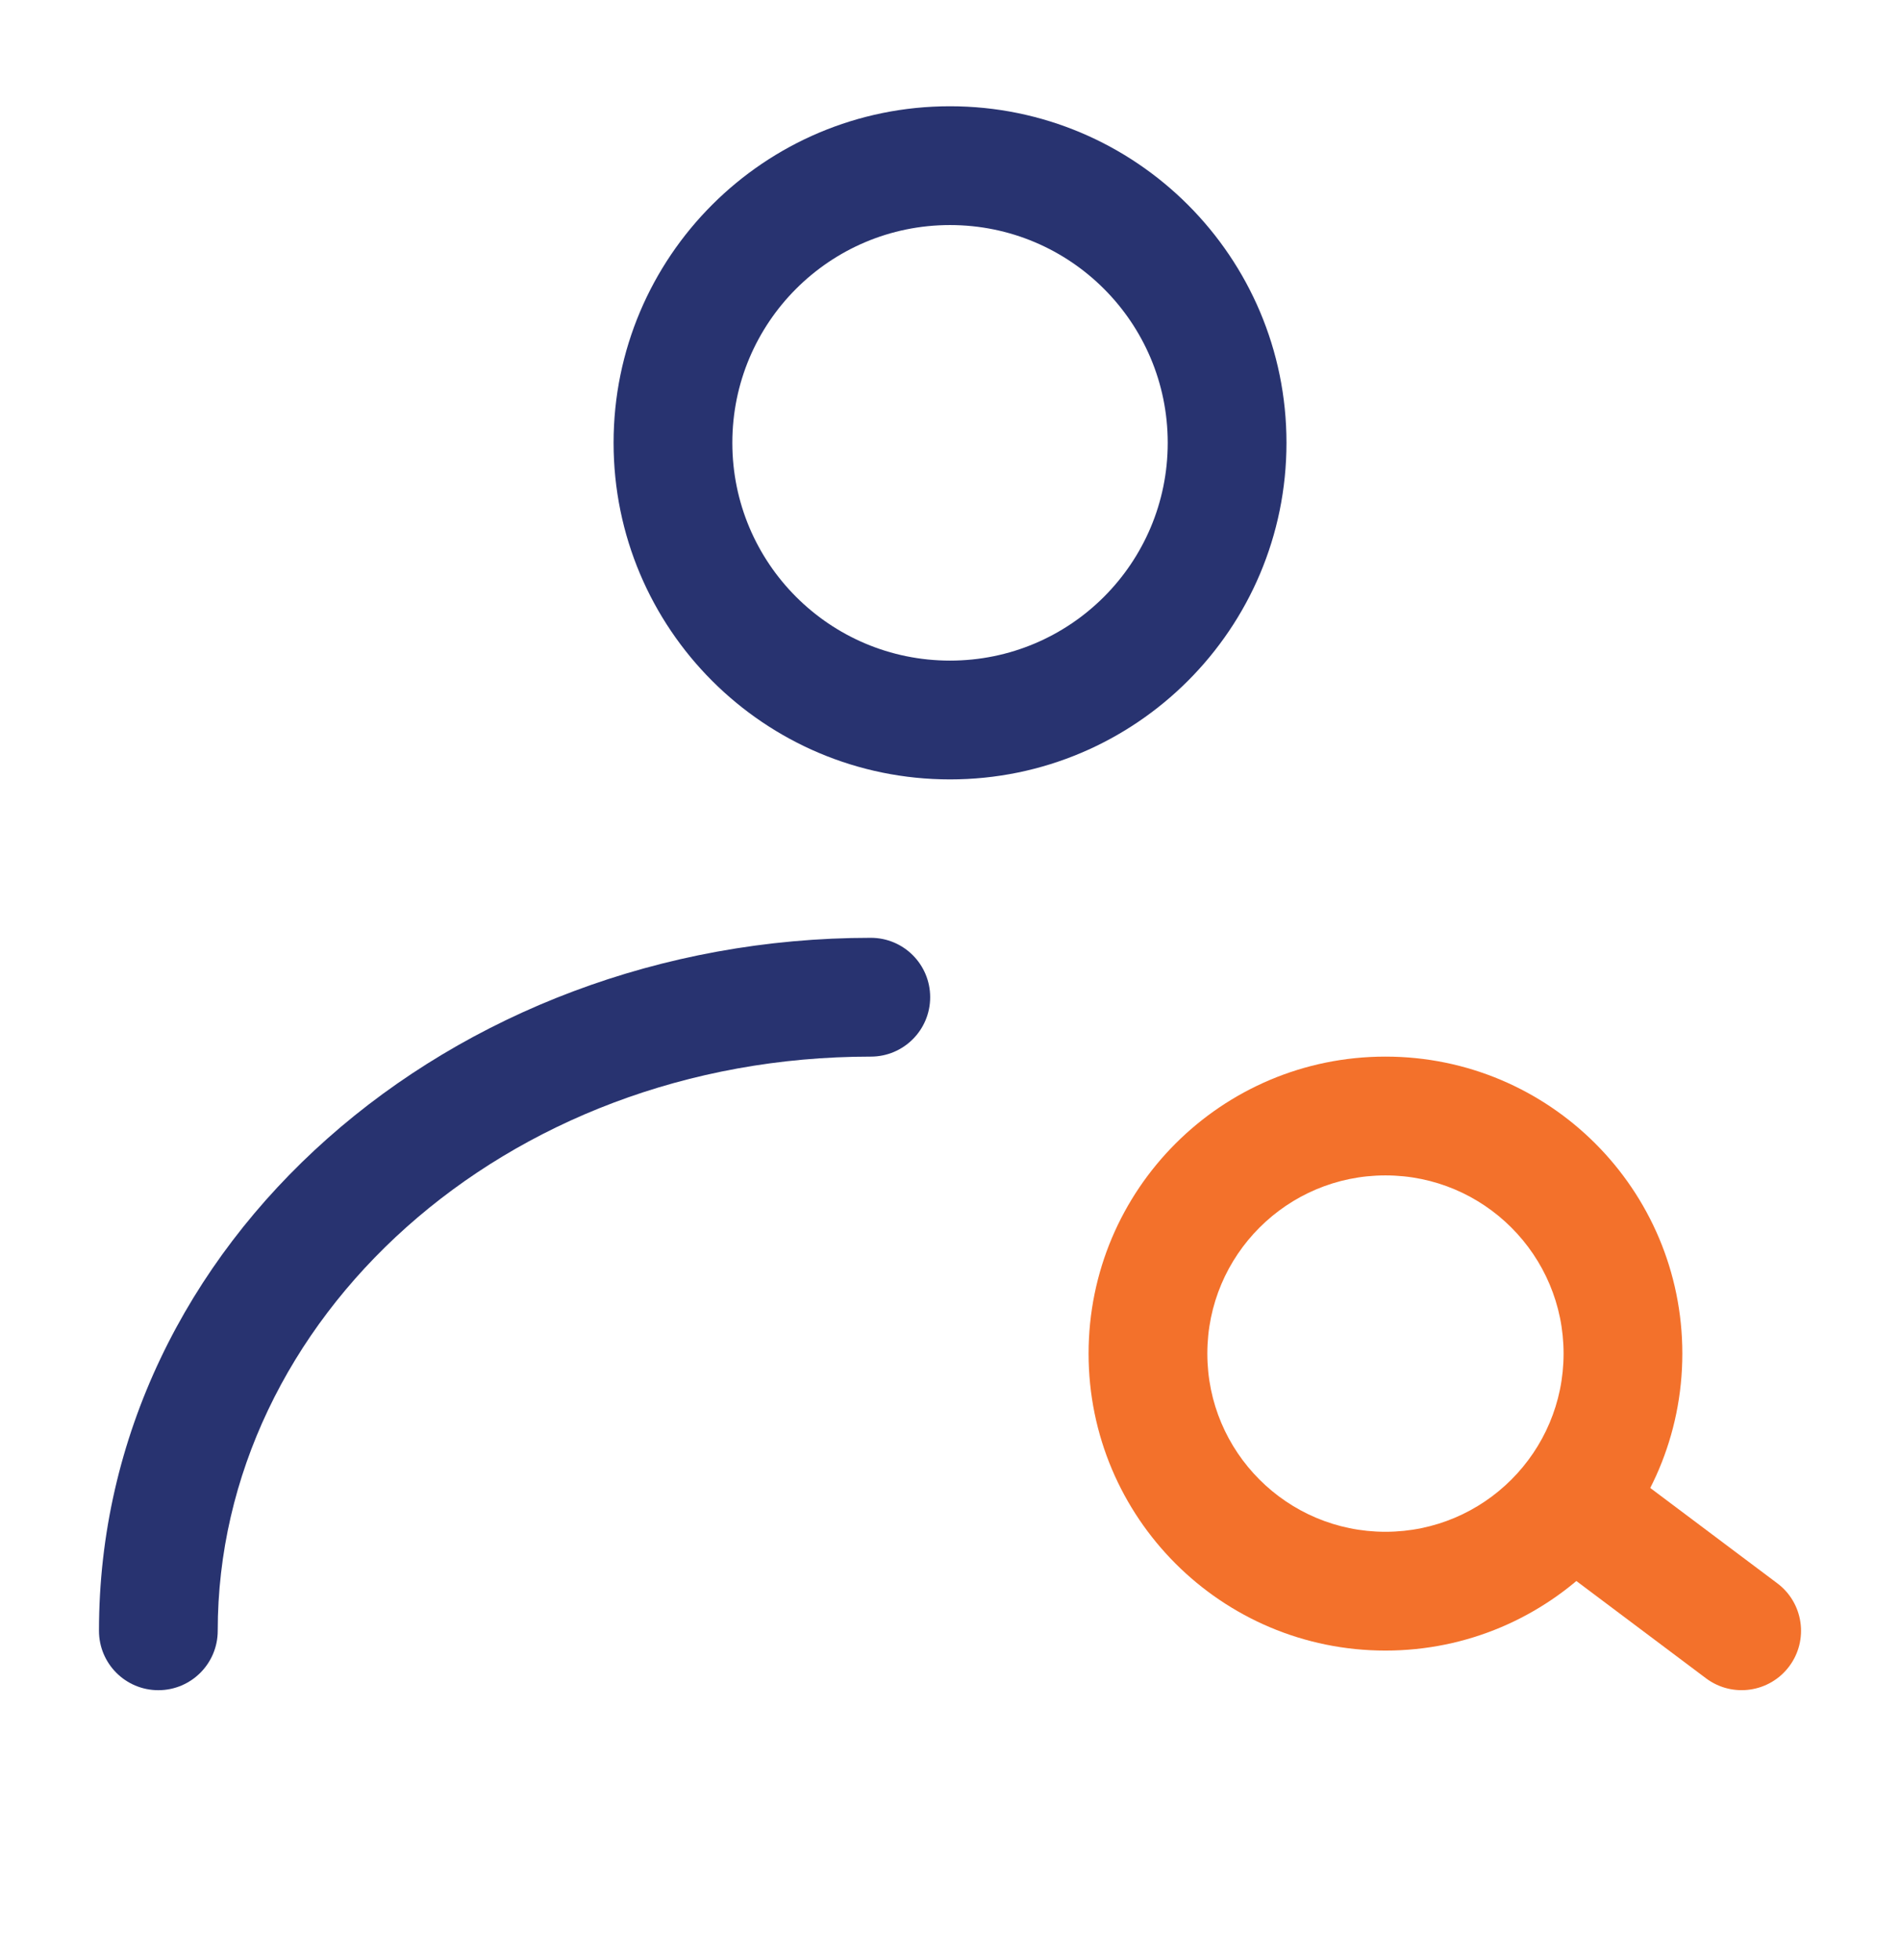
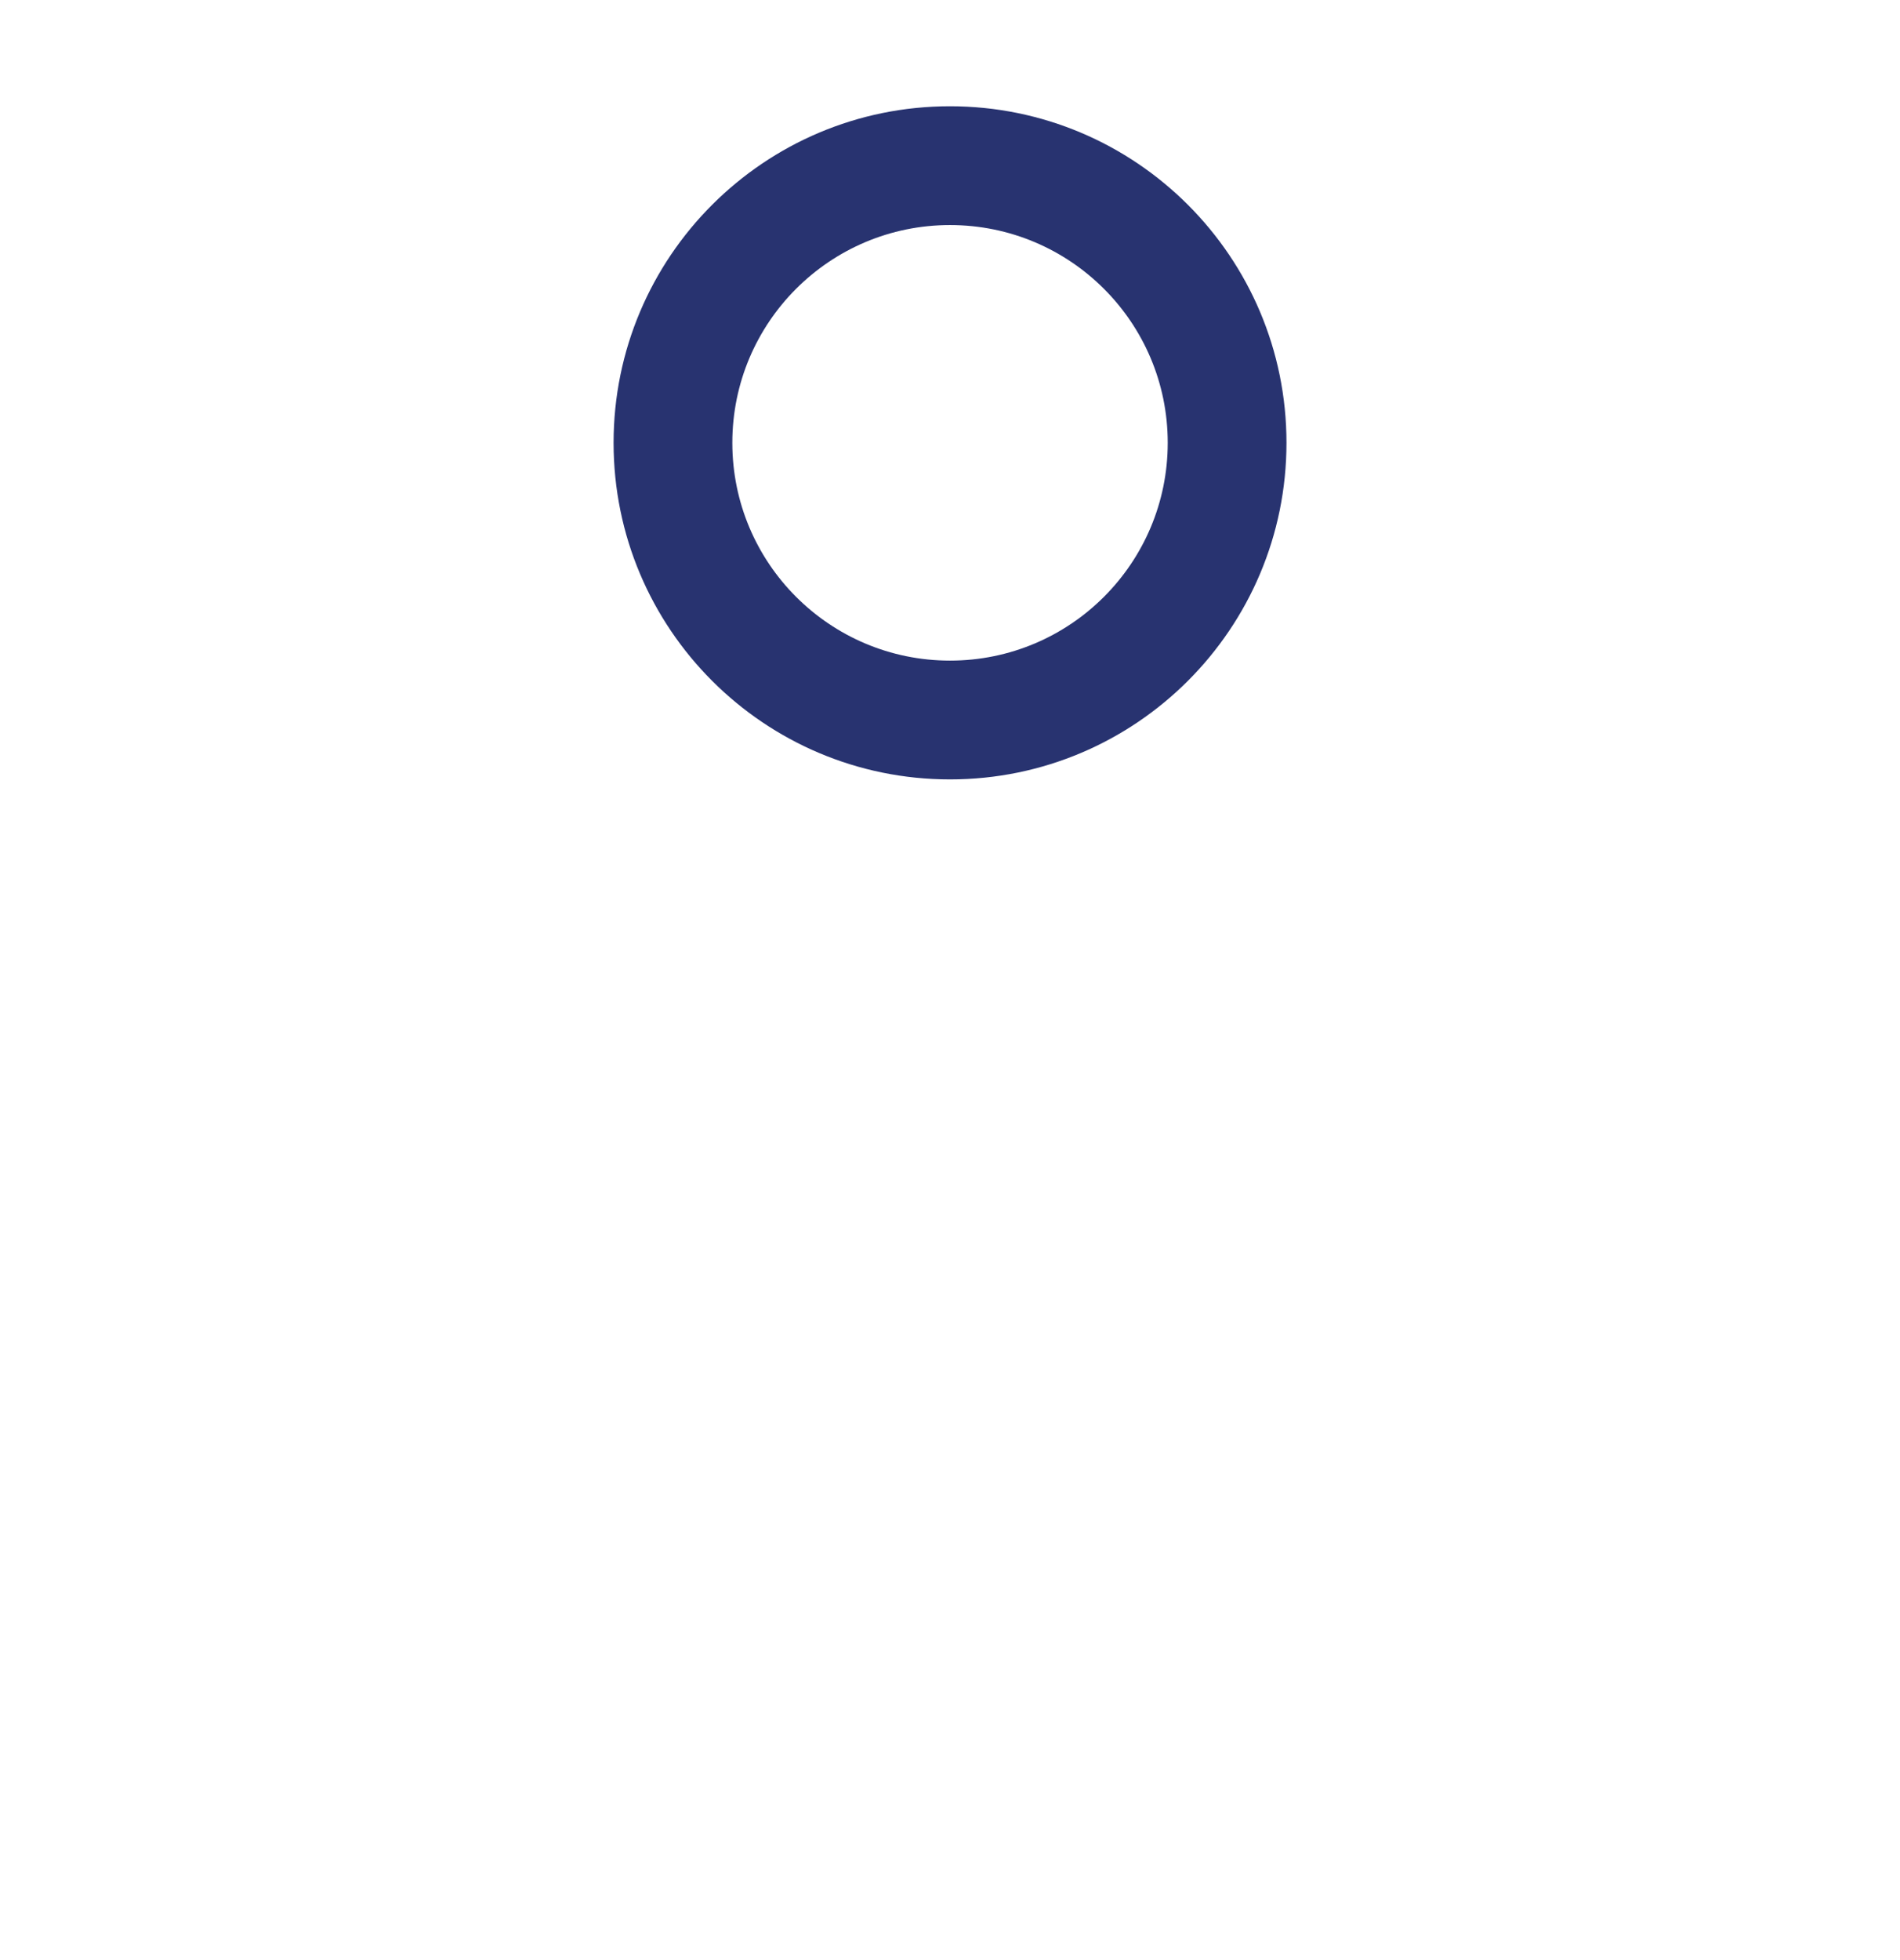
<svg xmlns="http://www.w3.org/2000/svg" width="32" height="33" viewBox="0 0 32 33" fill="none">
  <path fill-rule="evenodd" clip-rule="evenodd" d="M16 3.789C13.975 3.789 12.334 5.43 12.334 7.455C12.334 9.481 13.975 11.122 16 11.122C18.025 11.122 19.667 9.481 19.667 7.455C19.667 5.43 18.025 3.789 16 3.789ZM10.334 7.455C10.334 4.326 12.87 1.789 16 1.789C19.13 1.789 21.667 4.326 21.667 7.455C21.667 10.585 19.13 13.122 16 13.122C12.87 13.122 10.334 10.585 10.334 7.455Z" fill="#283370" />
-   <path fill-rule="evenodd" clip-rule="evenodd" d="M14.666 17.789C8.477 17.789 3.667 22.224 3.667 27.456C3.667 28.008 3.219 28.456 2.667 28.456C2.114 28.456 1.667 28.008 1.667 27.456C1.667 20.905 7.601 15.789 14.666 15.789C15.219 15.789 15.666 16.236 15.666 16.789C15.666 17.341 15.219 17.789 14.666 17.789Z" fill="#283370" />
-   <path fill-rule="evenodd" clip-rule="evenodd" d="M23.334 19.789C21.677 19.789 20.334 21.132 20.334 22.789C20.334 24.446 21.677 25.789 23.334 25.789C24.99 25.789 26.334 24.446 26.334 22.789C26.334 21.132 24.99 19.789 23.334 19.789ZM18.334 22.789C18.334 20.027 20.572 17.789 23.334 17.789C26.095 17.789 28.334 20.027 28.334 22.789C28.334 25.55 26.095 27.789 23.334 27.789C20.572 27.789 18.334 25.55 18.334 22.789Z" fill="#F3712B" />
-   <path fill-rule="evenodd" clip-rule="evenodd" d="M25.867 24.856C26.198 24.414 26.825 24.324 27.267 24.656L29.933 26.656C30.375 26.987 30.465 27.614 30.133 28.056C29.802 28.497 29.175 28.587 28.733 28.256L26.067 26.256C25.625 25.924 25.535 25.297 25.867 24.856Z" fill="#F3712B" />
</svg>